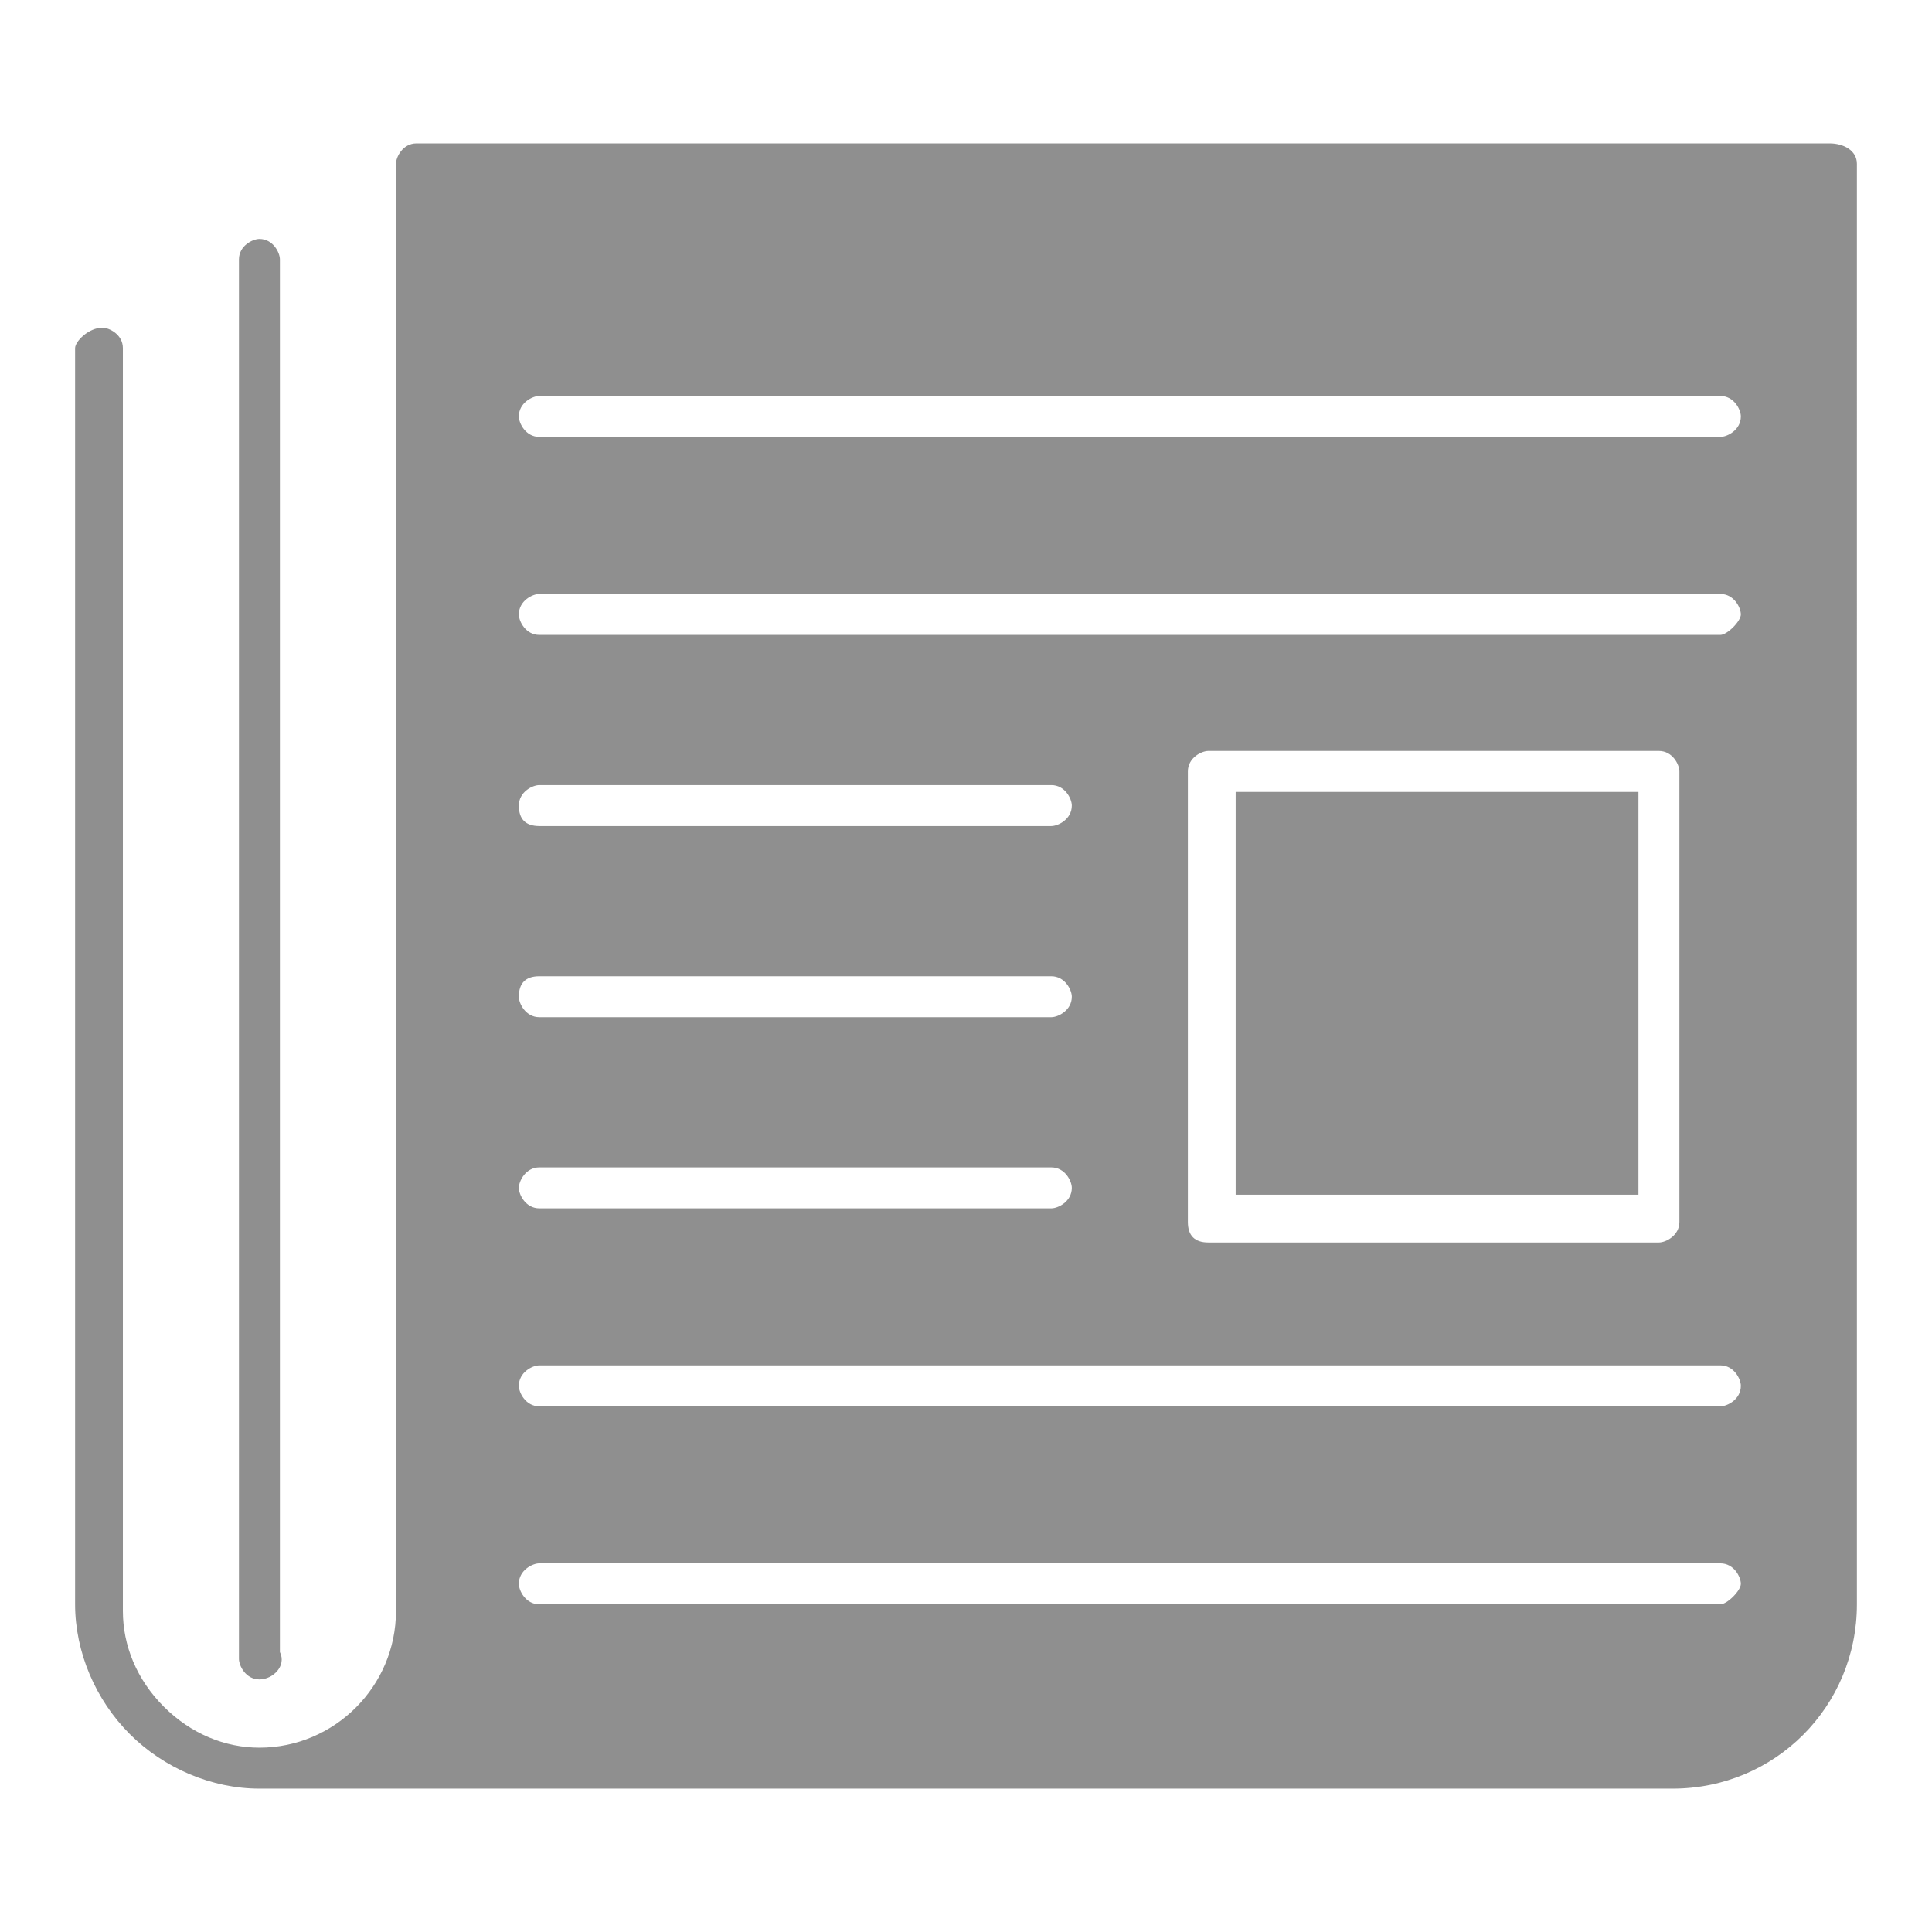
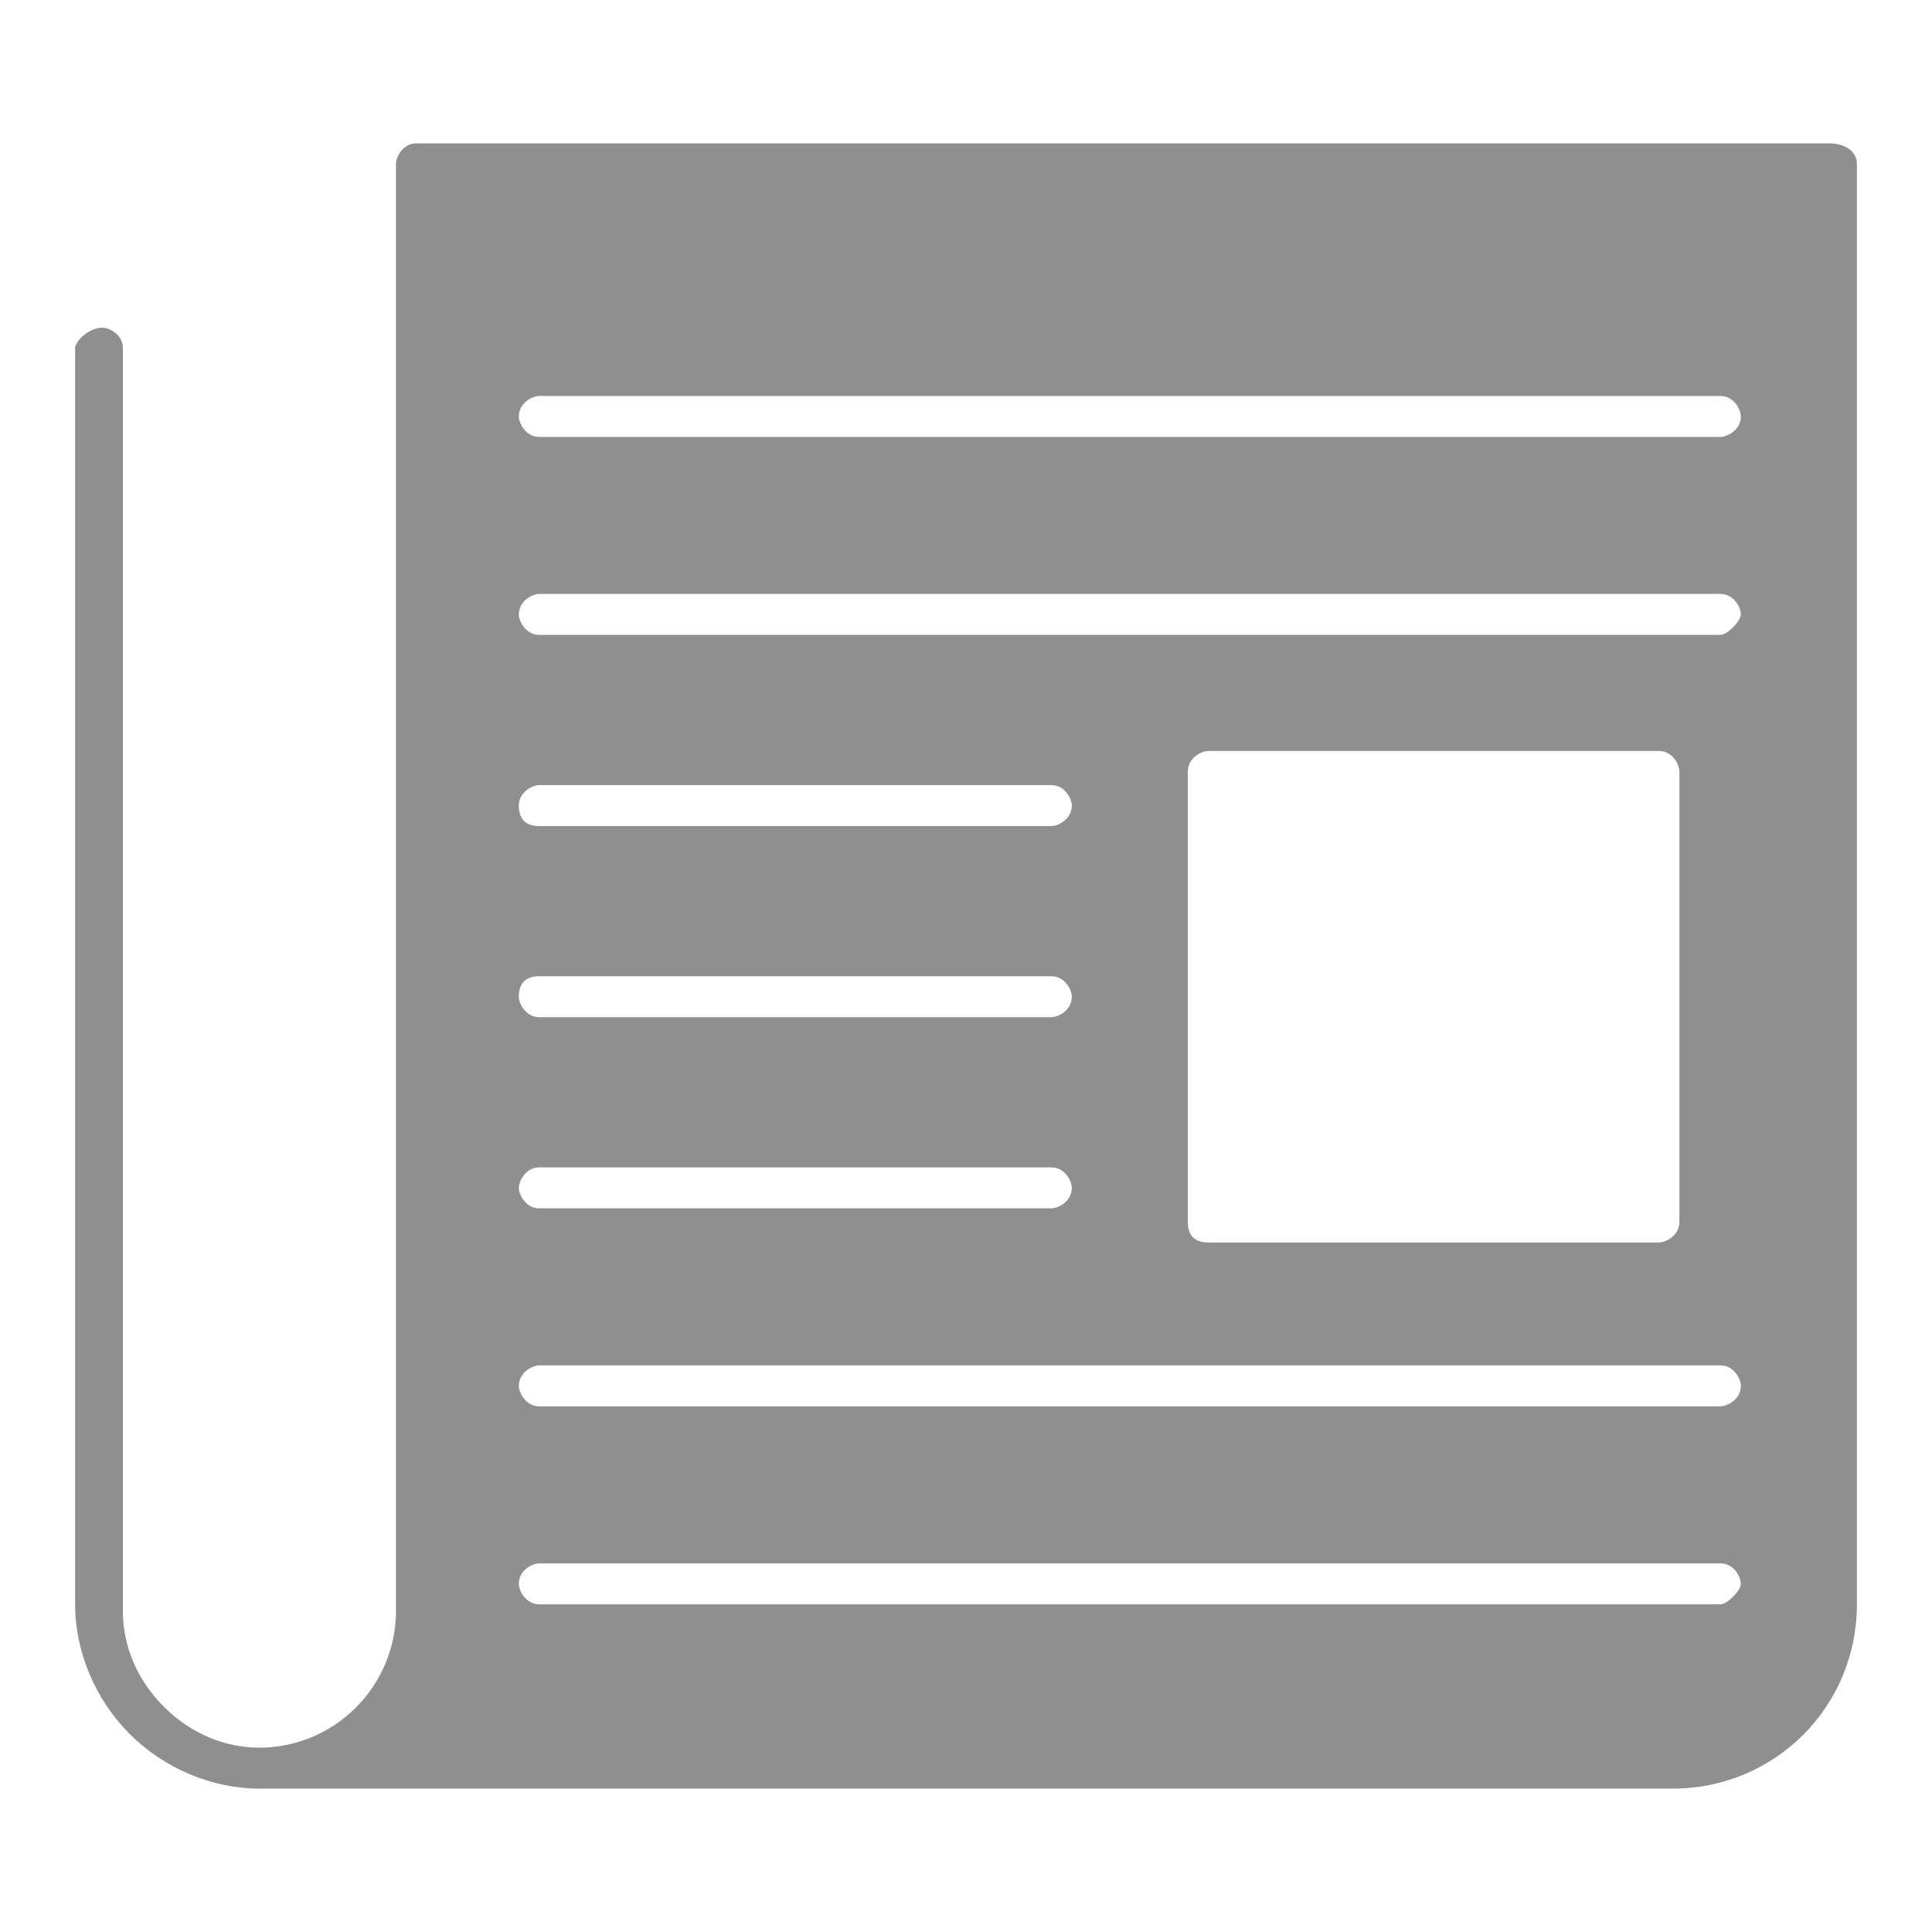
<svg xmlns="http://www.w3.org/2000/svg" version="1.1" id="Layer_1" x="0px" y="0px" viewBox="0 0 28.3 28.3" style="enable-background:new 0 0 28.3 28.3;" xml:space="preserve">
  <style type="text/css">
	.st0{fill:#8F8F8F;}
</style>
  <g>
-     <path class="st0" d="M3.8,24.6c-0.2,0-0.3-0.2-0.3-0.3V3.8c0-0.2,0.2-0.3,0.3-0.3c0.2,0,0.3,0.2,0.3,0.3v20.4   C4.2,24.4,4,24.6,3.8,24.6z" />
    <g>
-       <rect x="18.1" y="11.6" class="st0" width="5.9" height="5.9" />
      <path class="st0" d="M26.8,2.1H6.1c-0.2,0-0.3,0.2-0.3,0.3v21.2c0,1.1-0.9,2-2,2c-0.5,0-1-0.2-1.4-0.6c-0.4-0.4-0.6-0.9-0.6-1.4    V5.1c0-0.2-0.2-0.3-0.3-0.3C1.3,4.8,1.1,5,1.1,5.1v18.4c0,0.7,0.3,1.4,0.8,1.9c0.5,0.5,1.2,0.8,1.9,0.8c0,0,0,0,0.1,0h20.6    c1.5,0,2.7-1.2,2.7-2.7V2.4C27.2,2.2,27,2.1,26.8,2.1z M7.9,14.3h7.5c0.2,0,0.3,0.2,0.3,0.3c0,0.2-0.2,0.3-0.3,0.3H7.9    c-0.2,0-0.3-0.2-0.3-0.3C7.6,14.4,7.7,14.3,7.9,14.3z M7.6,11.8c0-0.2,0.2-0.3,0.3-0.3h7.5c0.2,0,0.3,0.2,0.3,0.3    c0,0.2-0.2,0.3-0.3,0.3H7.9C7.7,12.1,7.6,12,7.6,11.8z M7.9,17.1h7.5c0.2,0,0.3,0.2,0.3,0.3c0,0.2-0.2,0.3-0.3,0.3H7.9    c-0.2,0-0.3-0.2-0.3-0.3C7.6,17.3,7.7,17.1,7.9,17.1z M25.2,23.5H7.9c-0.2,0-0.3-0.2-0.3-0.3c0-0.2,0.2-0.3,0.3-0.3h17.3    c0.2,0,0.3,0.2,0.3,0.3C25.5,23.3,25.3,23.5,25.2,23.5z M25.2,20.6H7.9c-0.2,0-0.3-0.2-0.3-0.3c0-0.2,0.2-0.3,0.3-0.3h17.3    c0.2,0,0.3,0.2,0.3,0.3C25.5,20.5,25.3,20.6,25.2,20.6z M17.4,17.9v-6.6c0-0.2,0.2-0.3,0.3-0.3h6.6c0.2,0,0.3,0.2,0.3,0.3v6.6    c0,0.2-0.2,0.3-0.3,0.3h-6.6C17.5,18.2,17.4,18.1,17.4,17.9z M25.2,9.3H7.9c-0.2,0-0.3-0.2-0.3-0.3c0-0.2,0.2-0.3,0.3-0.3h17.3    c0.2,0,0.3,0.2,0.3,0.3C25.5,9.1,25.3,9.3,25.2,9.3z M25.2,6.4H7.9c-0.2,0-0.3-0.2-0.3-0.3c0-0.2,0.2-0.3,0.3-0.3h17.3    c0.2,0,0.3,0.2,0.3,0.3C25.5,6.3,25.3,6.4,25.2,6.4z" />
    </g>
  </g>
</svg>